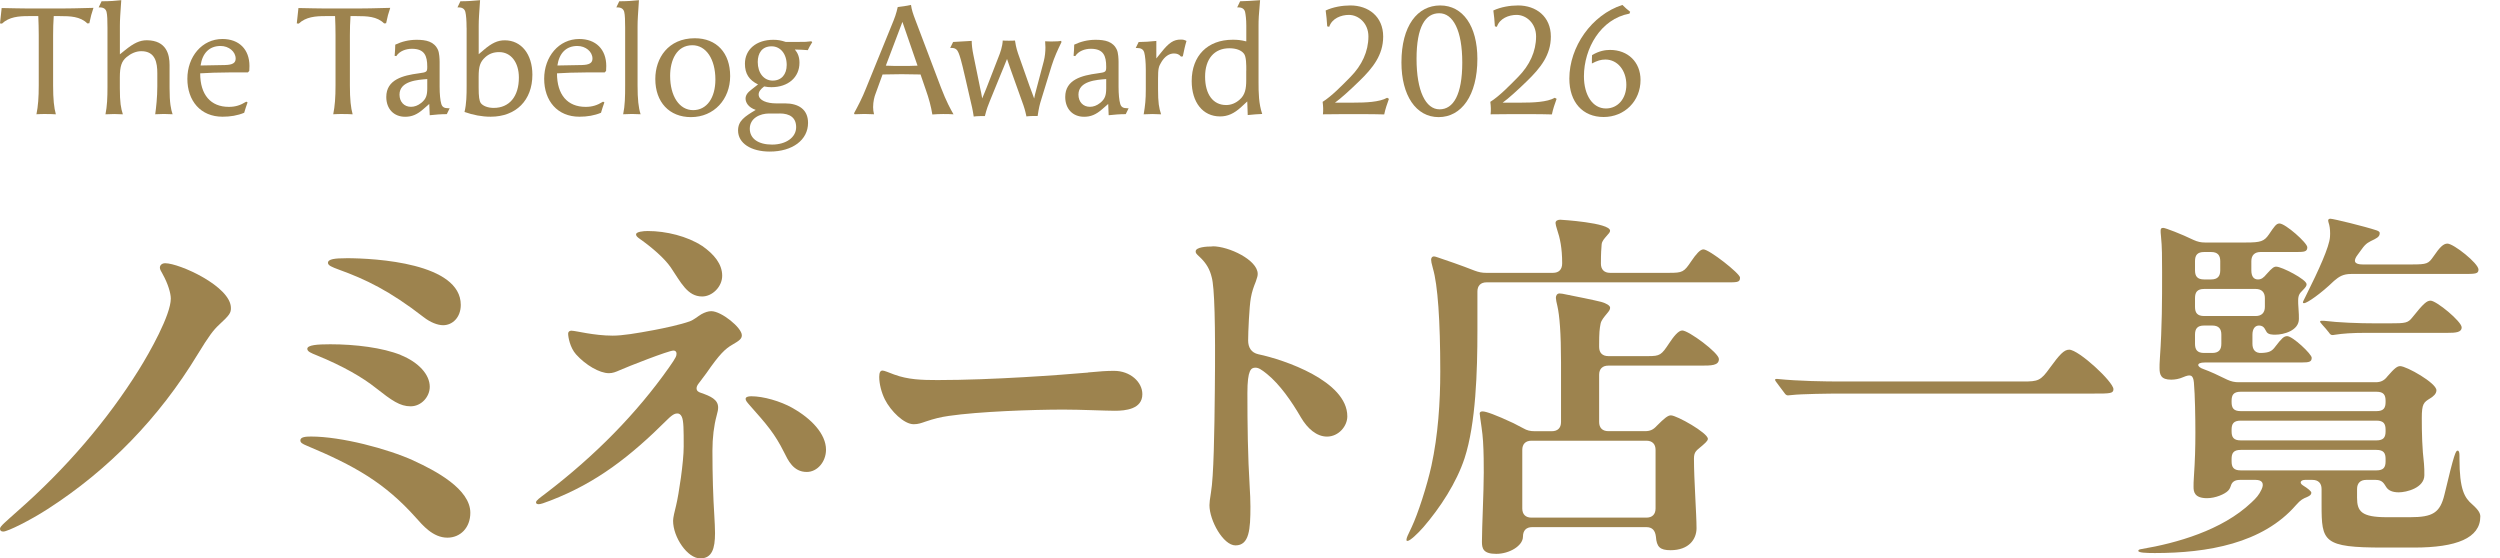
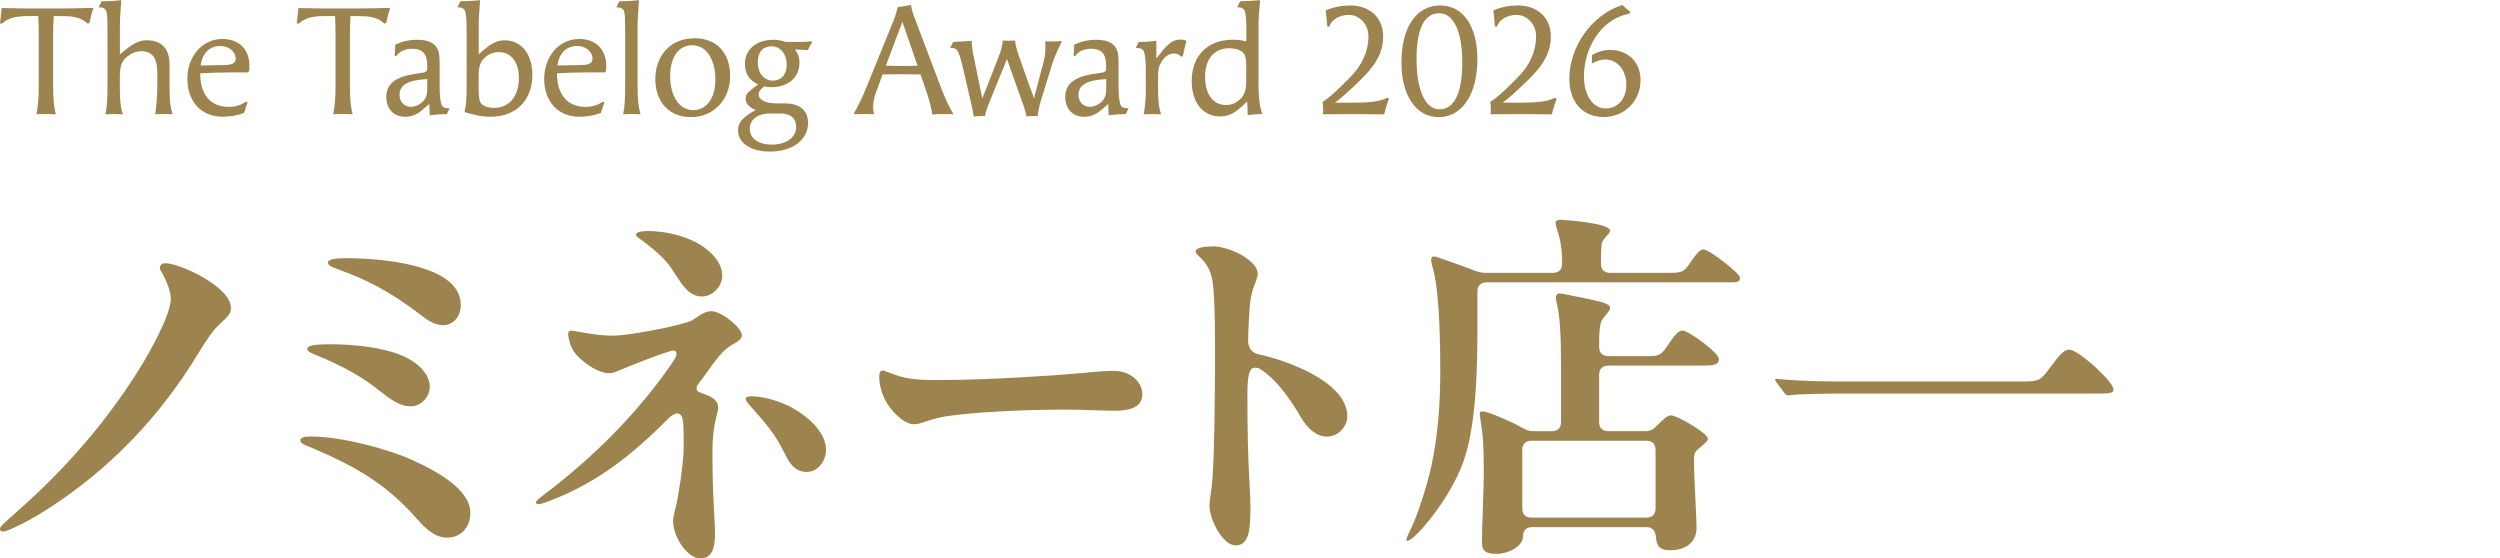
<svg xmlns="http://www.w3.org/2000/svg" width="488" height="109" viewBox="0 0 488 109" fill="none">
  <path d="M9.048 22.247C8.3 22.247 7.563 22.28 7.116 22.303C7.44 20.694 7.563 19.029 7.563 16.65V6.863C7.563 5.645 7.529 4.427 7.473 3.142H5.541C3.698 3.142 1.765 3.288 0.391 4.606L0 4.572L0.324 1.567C2.435 1.601 4.133 1.656 5.563 1.656H11.93C13.684 1.656 14.544 1.623 18.242 1.534C17.918 2.461 17.65 3.444 17.438 4.539L17.047 4.572C15.673 3.198 13.684 3.142 11.685 3.142H10.489C10.4 4.394 10.367 5.645 10.367 6.952V16.683C10.367 19.387 10.545 21.029 10.903 22.314C10.456 22.28 9.741 22.258 9.026 22.258L9.048 22.247Z" fill="#9D834E" />
  <path d="M30.295 22.314C30.474 21.063 30.708 18.985 30.708 16.862V14.303C30.708 12.281 30.351 9.991 27.581 9.991C26.542 9.991 25.559 10.438 24.698 11.153C23.749 11.957 23.392 12.907 23.392 15.141V17.163C23.392 20.079 23.604 21.118 23.983 22.314C23.414 22.28 22.855 22.258 22.286 22.258C21.716 22.258 21.157 22.291 20.588 22.314C20.912 20.705 20.979 19.04 20.979 17.018V5.433C20.979 4.003 20.945 2.93 20.8 2.338C20.655 1.746 20.208 1.444 19.493 1.444H19.258L19.828 0.249C21.437 0.249 22.565 0.159 23.671 0.036C23.492 2.684 23.403 3.757 23.403 5.042V10.605L24.442 9.767C26.106 8.427 27.268 7.857 28.664 7.857C32.529 7.891 33.099 10.684 33.099 12.683V17.119C33.099 20.158 33.367 21.342 33.691 22.303C33.121 22.269 32.563 22.247 31.993 22.247C31.423 22.247 30.865 22.28 30.295 22.303V22.314Z" fill="#9D834E" />
  <path d="M48.325 19.99C48.09 20.649 47.844 21.364 47.666 22.012C46.381 22.549 44.962 22.783 43.443 22.783C39.154 22.783 36.573 19.688 36.573 15.376C36.573 11.063 39.433 7.611 43.421 7.611C46.66 7.611 48.694 9.633 48.694 12.884C48.694 13.119 48.694 13.365 48.66 13.834L48.392 14.136H44.817C42.818 14.136 40.349 14.225 39.075 14.315C39.075 18.515 41.131 20.861 44.672 20.861C45.923 20.861 46.928 20.56 48.068 19.845L48.336 19.99H48.325ZM43.924 12.695C45.409 12.661 46.001 12.281 46.001 11.443C46.001 10.069 44.661 8.974 43.052 8.974C40.885 8.974 39.511 10.348 39.154 12.784L43.912 12.695H43.924Z" fill="#9D834E" />
  <path d="M66.98 22.247C66.231 22.247 65.494 22.28 65.047 22.303C65.371 20.694 65.494 19.029 65.494 16.65V6.863C65.494 5.645 65.461 4.427 65.405 3.142H63.472C61.629 3.142 59.697 3.288 58.323 4.606L57.932 4.572L58.256 1.567C60.367 1.601 62.065 1.656 63.495 1.656H69.862C71.616 1.656 72.476 1.623 76.174 1.534C75.85 2.461 75.581 3.444 75.369 4.539L74.978 4.572C73.604 3.198 71.616 3.142 69.616 3.142H68.421C68.332 4.394 68.298 5.645 68.298 6.952V16.683C68.298 19.387 68.477 21.029 68.834 22.314C68.388 22.28 67.672 22.258 66.958 22.258L66.98 22.247Z" fill="#9D834E" />
  <path d="M87.21 22.28C86.104 22.28 84.976 22.37 83.881 22.493L83.792 20.292L82.663 21.275C81.412 22.381 80.373 22.794 79.089 22.794C76.855 22.794 75.402 21.241 75.402 18.929C75.402 15.532 78.642 14.728 81.736 14.315C83.311 14.102 83.401 14.046 83.401 13.03C83.401 10.885 82.864 9.522 80.396 9.522C79.234 9.522 77.983 9.969 77.357 10.952L77.033 10.896C77.089 10.181 77.156 9.432 77.156 8.717C78.407 8.125 79.77 7.768 81.323 7.768C83.11 7.768 84.741 8.069 85.49 9.734C85.758 10.326 85.814 11.521 85.814 12.08V16.907C85.814 18.392 85.936 19.61 86.137 20.269C86.316 20.895 86.707 21.13 87.511 21.13H87.779L87.21 22.291V22.28ZM83.401 15.432C81.557 15.577 77.983 15.789 77.983 18.471C77.983 19.901 78.91 20.85 80.217 20.85C80.898 20.85 81.557 20.616 82.205 20.102C83.155 19.353 83.401 18.616 83.401 17.242V15.432Z" fill="#9D834E" />
  <path d="M91.075 5.433C91.075 4.003 90.986 2.93 90.84 2.338C90.695 1.746 90.248 1.444 89.533 1.444H89.299L89.868 0.249C91.175 0.249 92.46 0.159 93.711 0.036C93.532 2.684 93.443 3.757 93.443 5.042V10.583L94.426 9.745C96.001 8.404 97.129 7.868 98.537 7.868C101.754 7.868 103.921 10.572 103.921 14.594C103.921 19.566 100.738 22.783 95.767 22.783C94.069 22.783 92.371 22.459 90.673 21.856C91.064 20.247 91.086 18.549 91.086 16.672V5.433H91.075ZM93.432 17.074C93.432 18.884 93.555 19.666 93.845 20.113C94.259 20.683 95.242 21.063 96.37 21.063C99.431 21.063 101.285 18.828 101.285 15.141C101.285 12.169 99.732 10.17 97.442 10.17C96.37 10.17 95.51 10.471 94.739 11.153C93.722 12.08 93.432 12.94 93.432 14.996V17.085V17.074Z" fill="#9D834E" />
  <path d="M117.974 19.99C117.74 20.649 117.494 21.364 117.315 22.012C116.031 22.549 114.612 22.783 113.093 22.783C108.803 22.783 106.223 19.688 106.223 15.376C106.223 11.063 109.082 7.611 113.07 7.611C116.31 7.611 118.343 9.633 118.343 12.884C118.343 13.119 118.343 13.365 118.309 13.834L118.041 14.136H114.467C112.467 14.136 109.998 14.225 108.725 14.315C108.725 18.515 110.78 20.861 114.321 20.861C115.573 20.861 116.578 20.56 117.717 19.845L117.985 19.99H117.974ZM113.573 12.695C115.059 12.661 115.651 12.281 115.651 11.443C115.651 10.069 114.31 8.974 112.702 8.974C110.535 8.974 109.161 10.348 108.803 12.784L113.562 12.695H113.573Z" fill="#9D834E" />
  <path d="M121.638 22.314C121.996 20.616 122.029 18.862 122.029 16.661V5.433C122.029 4.003 121.996 2.93 121.851 2.338C121.705 1.746 121.259 1.444 120.544 1.444H120.309L120.879 0.249C122.342 0.249 123.616 0.159 124.722 0.036C124.543 2.74 124.453 3.902 124.453 5.153V16.672C124.453 19.376 124.632 21.018 125.045 22.303C124.476 22.269 123.917 22.247 123.348 22.247C122.778 22.247 122.219 22.28 121.65 22.303L121.638 22.314Z" fill="#9D834E" />
  <path d="M127.916 15.409C127.916 11.365 130.418 7.466 135.624 7.466C139.88 7.466 142.527 10.326 142.527 14.851C142.527 19.376 139.377 22.861 134.875 22.861C130.653 22.861 127.916 19.945 127.916 15.421V15.409ZM139.645 15.521C139.645 11.533 137.824 8.829 135.155 8.829C132.027 8.829 130.809 11.834 130.809 14.806C130.809 18.795 132.619 21.498 135.3 21.498C137.981 21.498 139.645 19.085 139.645 15.521Z" fill="#9D834E" />
  <path d="M150.56 17.018C150.023 17.018 149.789 16.985 149.163 16.873C148.415 17.443 148.091 17.912 148.091 18.448C148.091 19.61 149.733 20.18 151.487 20.18H153.241C155.854 20.18 157.731 21.342 157.731 23.99C157.731 27.319 154.693 29.587 150.258 29.587C146.572 29.587 144.069 27.945 144.069 25.476C144.069 23.599 145.32 22.772 147.521 21.454C146.035 20.951 145.555 19.99 145.533 19.275C145.533 18.593 145.89 18.08 146.75 17.432L147.968 16.482C146.214 15.622 145.41 14.393 145.41 12.438C145.41 9.645 147.644 7.768 150.951 7.768C151.878 7.768 152.47 7.891 153.363 8.181H155.955C157.206 8.181 157.418 8.181 158.368 8.058L158.547 8.237C158.156 8.829 157.888 9.365 157.686 9.79C156.849 9.734 155.989 9.667 155.162 9.667C155.754 10.382 156.056 11.153 156.056 12.259C156.056 15.085 153.855 17.018 150.582 17.018H150.56ZM152.168 22.157H150.113C148.415 22.157 146.359 23.018 146.359 25.129C146.359 27.062 148.024 28.224 150.705 28.224C153.386 28.224 155.408 26.85 155.408 24.828C155.408 22.984 154.212 22.146 152.168 22.146V22.157ZM150.615 9.041C148.739 9.041 147.912 10.382 147.912 12.102C147.912 14.248 149.107 15.733 150.828 15.733C152.548 15.733 153.564 14.516 153.564 12.672C153.564 10.527 152.347 9.041 150.615 9.041Z" fill="#9D834E" />
  <path d="M179.715 14.538C178.464 14.505 177.246 14.482 175.995 14.482C174.744 14.482 173.493 14.516 172.275 14.538L170.879 18.381C170.7 18.828 170.432 19.811 170.432 20.906C170.432 21.353 170.488 21.856 170.611 22.303C169.985 22.269 169.36 22.247 168.734 22.247C168.109 22.247 167.45 22.28 166.824 22.303L166.701 22.124C167.505 20.638 168.31 19.119 169.047 17.242L173.985 5.097C174.699 3.377 174.934 2.718 175.236 1.377C175.895 1.321 177.146 1.109 177.827 0.964C177.95 1.891 178.218 2.695 178.721 4.003L183.692 17.13C184.731 19.834 185.569 21.353 186.127 22.314C185.535 22.258 184.664 22.258 184.072 22.258C183.301 22.258 182.765 22.291 181.994 22.347C181.726 20.716 181.313 19.197 180.709 17.499L179.693 14.549L179.715 14.538ZM176.152 4.271L172.912 12.818C173.929 12.873 174.968 12.873 176.006 12.873C177.045 12.873 178.062 12.873 179.101 12.818L176.152 4.271Z" fill="#9D834E" />
  <path d="M200.37 22.761C200.224 22.191 200.157 21.655 199.778 20.56L197.342 13.745C197.108 13.063 196.862 12.315 196.572 11.51C195.622 13.89 196.069 12.728 195.32 14.572L193.232 19.688C192.93 20.403 192.572 21.331 192.248 22.66H191.355C190.763 22.66 190.338 22.716 190.07 22.75C189.858 21.32 189.679 20.638 189.322 19.119L188.428 15.22C187.59 11.555 187.356 10.929 187.121 10.337C186.853 9.656 186.462 9.354 185.747 9.354H185.479L186.049 8.192L189.679 7.98C189.679 8.695 189.769 9.589 190.003 10.717L191.31 17.119C191.433 17.711 191.634 18.515 191.723 19.208C192.025 18.459 192.349 17.744 192.584 17.119L194.874 11.22C195.265 10.27 195.678 9.075 195.734 7.913C196.125 7.946 196.538 7.946 196.929 7.946C197.32 7.946 197.7 7.946 198.124 7.913C198.18 8.36 198.359 9.376 198.716 10.415L200.973 16.817C201.241 17.588 201.688 18.661 201.867 19.23C201.922 18.817 202.101 18.158 202.347 17.23L203.743 11.957C203.978 11.03 204.067 10.114 204.067 9.254C204.067 8.84 204.034 8.416 204.011 8.058C204.514 8.092 204.994 8.092 205.408 8.092C206.212 8.092 206.804 8.058 207.139 7.969L207.195 8.237C206.48 9.7 205.821 11.119 205.285 12.818L203.229 19.51C202.928 20.459 202.783 21.085 202.548 22.638H201.688C201.062 22.638 200.649 22.694 200.347 22.727L200.37 22.761Z" fill="#9D834E" />
  <path d="M219.74 22.28C218.634 22.28 217.505 22.37 216.411 22.493L216.321 20.292L215.193 21.275C213.942 22.381 212.903 22.794 211.618 22.794C209.384 22.794 207.932 21.241 207.932 18.929C207.932 15.532 211.172 14.728 214.266 14.315C215.841 14.102 215.93 14.046 215.93 13.03C215.93 10.885 215.394 9.522 212.925 9.522C211.764 9.522 210.513 9.969 209.887 10.952L209.563 10.896C209.619 10.181 209.686 9.432 209.686 8.717C210.937 8.125 212.3 7.768 213.853 7.768C215.64 7.768 217.271 8.069 218.019 9.734C218.287 10.326 218.343 11.521 218.343 12.08V16.907C218.343 18.392 218.466 19.61 218.667 20.269C218.846 20.895 219.237 21.13 220.041 21.13H220.309L219.74 22.291V22.28ZM215.93 15.432C214.087 15.577 210.513 15.789 210.513 18.471C210.513 19.901 211.44 20.85 212.747 20.85C213.428 20.85 214.087 20.616 214.735 20.102C215.685 19.353 215.93 18.616 215.93 17.242V15.432Z" fill="#9D834E" />
  <path d="M230.542 11.063C230.185 10.617 229.771 10.438 229.146 10.438C228.219 10.438 227.358 11.03 226.71 12.102C226.174 12.996 226.051 13.32 226.051 15.409V17.376C226.051 20.079 226.23 21.04 226.643 22.314C226.074 22.28 225.515 22.258 224.945 22.258C224.376 22.258 223.817 22.291 223.248 22.314C223.549 20.526 223.661 19.454 223.661 17.398V13.588C223.661 12.192 223.538 10.885 223.359 10.259C223.181 9.633 222.734 9.365 221.929 9.365H221.695L222.265 8.203C223.303 8.203 224.499 8.114 225.716 7.991V11.41L226.699 10.192C228.185 8.315 229.112 7.723 230.475 7.723C230.922 7.723 231.134 7.756 231.603 7.991C231.302 8.974 231.101 9.957 230.888 10.996L230.531 11.052L230.542 11.063Z" fill="#9D834E" />
  <path d="M243.455 19.811L242.293 20.884C240.897 22.169 239.646 22.727 238.16 22.727C234.798 22.727 232.62 19.99 232.62 15.823C232.62 10.885 235.714 7.756 240.629 7.756C241.579 7.756 242.182 7.812 243.277 8.08V4.986C243.277 3.768 243.154 2.874 243.042 2.338C242.897 1.746 242.45 1.444 241.735 1.444H241.5L242.07 0.249C243.265 0.215 244.416 0.159 245.969 0.036C245.701 2.919 245.667 3.902 245.667 5.042V16.057C245.667 18.08 245.701 20.258 246.382 22.247C245.544 22.28 244.74 22.336 243.556 22.459L243.466 19.811H243.455ZM243.277 13.767C243.277 12.605 243.277 11.086 242.83 10.494C242.293 9.779 241.255 9.421 239.97 9.421C237.021 9.421 235.234 11.51 235.234 14.963C235.234 18.415 236.786 20.504 239.344 20.504C240.294 20.504 241.188 20.146 241.958 19.465C243.064 18.538 243.265 17.264 243.265 15.655V13.778L243.277 13.767Z" fill="#9D834E" />
  <path d="M271.125 19.275C270.768 20.258 270.41 21.297 270.198 22.336C268.913 22.28 267.249 22.28 264.747 22.28C262.546 22.28 260.401 22.28 258.234 22.314C258.323 21.543 258.29 20.705 258.178 19.878C259.91 18.806 262.021 16.638 263.63 14.996C265.83 12.762 267.115 10.058 267.115 7.108C267.115 4.55 265.205 2.908 263.306 2.908C261.786 2.908 259.999 3.589 259.463 5.232L259.072 5.142C259.016 4.036 258.893 2.997 258.77 2.047C260.234 1.366 262.01 1.064 263.596 1.064C267.104 1.064 269.997 3.209 269.997 7.142C269.997 10.739 267.975 13.275 265.328 15.834C263.719 17.409 261.664 19.286 260.591 20.035H264.311C266.456 20.035 269.282 19.945 270.768 19.085L271.125 19.297V19.275Z" fill="#9D834E" />
  <path d="M273.561 12.192C273.561 5.019 276.688 1.064 281.123 1.064C285.558 1.064 288.384 5.086 288.384 11.488C288.384 18.661 285.256 22.861 280.822 22.861C276.387 22.861 273.561 18.605 273.561 12.203V12.192ZM285.435 12.192C285.435 5.947 283.648 2.584 280.944 2.584C278.241 2.584 276.51 5.198 276.51 11.488C276.51 17.778 278.297 21.342 281 21.342C283.704 21.342 285.435 18.482 285.435 12.203V12.192Z" fill="#9D834E" />
  <path d="M303.856 19.275C303.498 20.258 303.141 21.297 302.928 22.336C301.644 22.28 299.979 22.28 297.477 22.28C295.276 22.28 293.132 22.28 290.965 22.314C291.054 21.543 291.02 20.705 290.909 19.878C292.64 18.806 294.751 16.638 296.36 14.996C298.561 12.762 299.845 10.058 299.845 7.108C299.845 4.55 297.935 2.908 296.036 2.908C294.517 2.908 292.73 3.589 292.193 5.232L291.802 5.142C291.746 4.036 291.624 2.997 291.501 2.047C292.964 1.366 294.74 1.064 296.326 1.064C299.834 1.064 302.727 3.209 302.727 7.142C302.727 10.739 300.705 13.275 298.058 15.834C296.449 17.409 294.394 19.286 293.322 20.035H297.041C299.186 20.035 302.012 19.945 303.498 19.085L303.856 19.297V19.275Z" fill="#9D834E" />
  <path d="M318.054 2.662C312.457 3.701 309.184 9.455 309.184 14.896C309.184 18.56 310.882 21.174 313.474 21.174C315.797 21.174 317.462 19.264 317.462 16.56C317.462 13.7 315.708 11.622 313.384 11.622C312.491 11.622 311.809 11.834 310.737 12.393C310.737 11.533 310.737 11.142 310.77 10.762C312.144 9.924 313.384 9.745 314.278 9.745C317.785 9.745 320.232 12.125 320.232 15.611C320.232 19.744 317.104 22.839 313.027 22.839C308.949 22.839 306.335 19.956 306.335 15.342C306.335 9.153 310.681 2.897 316.691 0.964C317.171 1.444 317.674 1.891 318.21 2.304L318.065 2.662H318.054Z" fill="#9D834E" />
  <path d="M31.767 53.532C31.447 52.973 31.21 52.581 31.21 52.26C31.21 51.702 31.684 51.381 32.24 51.381C35.011 51.381 45.075 55.908 45.075 60.127C45.075 61.078 44.838 61.482 42.778 63.383C41.665 64.417 40.8 65.534 38.575 69.182C31.056 81.588 21.146 91.76 9.271 99.389C5.944 101.54 1.504 103.762 0.639 103.762C0.166 103.762 0 103.524 0 103.203C0 102.728 1.113 101.849 3.41 99.781C12.917 91.439 20.992 81.98 27.09 72.2C29.233 68.778 33.341 61.47 33.341 58.285C33.341 57.251 32.785 55.35 31.755 53.52L31.767 53.532Z" fill="#9D834E" />
  <path d="M80.75 89.926C85.007 91.87 91.809 95.456 91.809 100.093C91.809 103.009 89.866 104.953 87.33 104.953C84.493 104.953 82.471 102.484 81.197 101.065C75.064 94.194 69.166 90.898 59.906 87.01C59.012 86.641 58.632 86.407 58.632 85.96C58.632 85.29 59.682 85.211 60.721 85.211C66.619 85.211 75.668 87.602 80.75 89.915V89.926ZM78.215 69.302C81.722 70.721 83.889 73.112 83.889 75.503C83.889 77.447 82.247 79.312 80.158 79.312C78.069 79.312 76.494 78.195 73.355 75.726C70.82 73.704 66.999 71.469 61.849 69.369C60.732 68.922 59.984 68.621 59.984 68.095C59.984 67.347 61.928 67.202 64.463 67.202C69.401 67.202 74.696 67.872 78.215 69.291V69.302ZM67.524 50.399C73.422 50.399 89.944 51.371 89.944 59.515C89.944 61.984 88.302 63.481 86.503 63.481C85.453 63.481 84.035 62.956 82.694 61.906C76.047 56.744 71.334 54.51 66.184 52.644C64.765 52.119 64.017 51.818 64.017 51.303C64.017 50.555 65.435 50.41 67.524 50.41V50.399Z" fill="#9D834E" />
  <path d="M111.64 64.562C112.378 64.562 115.915 65.518 119.595 65.518C121.513 65.518 124.168 65.079 127.705 64.419C129.623 64.057 132.796 63.387 134.636 62.727C135.452 62.431 136.179 61.772 136.917 61.332C137.579 60.97 138.24 60.739 138.835 60.739C140.829 60.739 144.807 63.969 144.807 65.441C144.807 66.1 144.366 66.474 142.967 67.276C141.567 68.078 140.466 69.11 137.876 72.856L136.333 74.911C136.113 75.207 135.97 75.504 135.97 75.79C135.97 76.306 136.333 76.526 136.785 76.669C138.702 77.328 140.179 77.987 140.179 79.536C140.179 79.975 140.102 80.349 139.882 81.151C139.364 83.062 139.066 85.413 139.066 87.984C139.066 92.84 139.209 97.091 139.43 100.552C139.507 101.804 139.573 103.199 139.573 104.078C139.573 107.088 138.978 109 136.697 109C134.196 109 131.386 104.88 131.386 101.65C131.386 101.057 131.683 99.816 131.981 98.64C132.499 96.509 133.457 90.192 133.457 87.171C133.457 83.941 133.457 82.172 133.094 81.371C132.873 80.854 132.499 80.711 132.278 80.711C131.915 80.711 131.463 80.711 130.284 81.887C122.989 89.159 116.422 94.235 107.507 97.685C106.185 98.201 105.513 98.421 105.149 98.421C104.786 98.421 104.631 98.278 104.631 98.058C104.631 97.695 105.293 97.245 106.549 96.289C116.279 88.863 124.312 80.635 130.581 71.747C131.981 69.758 132.058 69.473 132.058 69.022C132.058 68.66 131.838 68.429 131.463 68.429C130.504 68.429 122.471 71.593 120.995 72.252C120.179 72.615 119.595 72.846 118.857 72.846C117.017 72.846 114.284 71.231 112.444 69.176C111.265 67.858 110.901 65.793 110.901 65.133C110.901 64.771 111.122 64.54 111.64 64.54V64.562ZM136.995 47.952C139.43 49.643 140.972 51.555 140.972 53.829C140.972 55.96 139.055 57.872 137.061 57.872C134.185 57.872 132.928 55.147 130.945 52.214C129.689 50.379 127.188 48.248 124.896 46.633C124.378 46.271 124.157 46.04 124.157 45.754C124.157 45.238 125.557 45.095 126.438 45.095C130.052 45.095 134.174 46.128 136.984 47.962L136.995 47.952ZM154.68 79.635C158.361 81.689 161.237 84.71 161.237 87.786C161.237 90.137 159.54 92.126 157.479 92.126C154.823 92.126 153.799 89.775 153.06 88.303C151.22 84.633 149.744 82.942 146.284 79.041C145.766 78.448 145.545 78.163 145.545 77.866C145.545 77.504 145.986 77.35 146.647 77.35C149.005 77.35 152.322 78.305 154.68 79.624V79.635Z" fill="#9D834E" />
  <path d="M212.382 72.702C214.903 72.472 215.935 72.391 217.489 72.391C220.597 72.391 222.987 74.546 222.987 76.943C222.987 79.871 219.684 80.182 217.619 80.182C215.87 80.182 210.893 79.951 207.59 79.951C201.505 79.951 191.095 80.332 185.206 81.184C183.587 81.415 182.359 81.726 180.74 82.268C179.838 82.579 179.251 82.809 178.349 82.809C176.469 82.809 173.883 80.263 172.721 77.957C172.069 76.644 171.623 74.95 171.623 73.567C171.623 72.644 171.884 72.333 172.275 72.333C172.601 72.333 173.503 72.714 174.535 73.106C177.252 74.108 179.903 74.189 183.011 74.189C193.681 74.189 207.144 73.186 212.382 72.725V72.702Z" fill="#9D834E" />
  <path d="M236.689 48.075C239.906 48.075 245.503 50.767 245.503 53.46C245.503 53.828 245.424 54.13 245.134 54.957C244.687 56.074 244.386 56.901 244.162 58.175C243.861 59.817 243.637 64.822 243.637 66.464C243.637 67.805 244.24 68.855 245.659 69.157C250.664 70.207 262.996 74.385 262.996 81.267C262.996 83.211 261.276 85.222 259.03 85.222C257.009 85.222 255.221 83.658 253.948 81.491C252.082 78.273 249.837 75.067 247.368 73.045C246.173 72.073 245.648 71.771 245.056 71.771C244.229 71.771 243.492 72.14 243.492 76.709C243.492 82.91 243.57 88.965 243.939 95.02C244.017 96.294 244.084 97.635 244.084 98.908C244.084 103.321 243.861 106.461 241.168 106.461C238.778 106.461 236.086 101.601 236.086 98.618C236.086 98.171 236.164 97.422 236.387 96.082C236.912 93.021 237.058 84.351 237.136 76.128C237.281 63.046 237.058 56.018 236.533 54.153C236.164 52.588 235.482 51.393 234.22 50.197C233.472 49.527 233.394 49.371 233.394 49.08C233.394 48.254 235.415 48.108 236.678 48.108L236.689 48.075Z" fill="#9D834E" />
  <path d="M274.551 105.332C274.551 104.975 274.763 104.55 275.556 102.897C276.774 100.327 278.561 94.819 279.421 90.887C280.706 84.954 281.141 78.586 281.141 72.508C281.141 62.498 280.639 55.56 279.712 52.421C279.421 51.415 279.354 50.924 279.354 50.7C279.354 50.41 279.499 50.052 279.924 50.052C280.069 50.052 280.281 50.119 280.706 50.264C282.203 50.767 285.141 51.762 287.855 52.834C288.637 53.125 289.285 53.259 290.067 53.259H303.148C304.287 53.259 304.935 52.611 304.935 51.404C304.935 48.399 304.511 46.466 303.93 44.757C303.785 44.332 303.639 43.751 303.639 43.539C303.639 43.036 304.142 42.891 304.566 42.891C304.633 42.891 314.285 43.461 314.285 45.036C314.285 45.326 314.073 45.539 313.57 46.108C313.213 46.533 312.71 47.036 312.643 47.684C312.576 48.399 312.498 49.471 312.498 51.471C312.498 52.611 313.146 53.259 314.285 53.259H325.791C328.438 53.259 328.718 53.113 330.147 50.968C331.075 49.605 331.868 48.678 332.505 48.678C333.644 48.678 339.654 53.393 339.654 54.186C339.654 55.191 339.084 55.113 336.504 55.113H290.179C289.039 55.113 288.391 55.761 288.391 56.901V64.621C288.391 72.341 288.101 82.642 285.889 89.434C284.314 94.227 281.097 99.154 277.813 102.942C276.74 104.159 275.243 105.589 274.741 105.589C274.528 105.589 274.528 105.444 274.528 105.299L274.551 105.332ZM289.274 105.757C289.274 102.897 289.631 95.892 289.631 92.239C289.631 90.876 289.631 88.306 289.486 86.094C289.419 85.167 289.341 84.373 289.196 83.379C289.05 82.306 288.838 80.944 288.838 80.731C288.838 80.374 289.128 80.307 289.408 80.307C290.056 80.307 291.91 80.955 295.418 82.597L297.35 83.603C298.065 84.027 298.713 84.172 299.562 84.172H302.924C304.064 84.172 304.712 83.524 304.712 82.385V70.732C304.712 64.945 304.421 61.582 303.997 59.716C303.852 59.147 303.706 58.431 303.706 58.141C303.706 57.716 303.919 57.281 304.421 57.281C304.634 57.281 305.203 57.348 306.142 57.571C307.214 57.783 311.213 58.577 312.576 58.934C313.581 59.225 314.296 59.649 314.296 60.074C314.296 60.431 314.084 60.722 313.726 61.146C313.079 61.928 312.587 62.509 312.442 63.146C312.23 64.219 312.151 64.934 312.151 67.369V67.727C312.151 68.866 312.799 69.514 313.939 69.514H321.736C324.026 69.514 324.305 69.302 325.813 67.012C326.673 65.727 327.601 64.509 328.382 64.509C329.6 64.509 335.532 68.866 335.532 70.084C335.532 71.369 334.035 71.369 331.957 71.369H313.939C312.799 71.369 312.151 72.017 312.151 73.156V82.374C312.151 83.513 312.799 84.161 313.939 84.161H321.155C322.082 84.161 322.73 83.871 323.367 83.156C324.942 81.58 325.579 81.078 326.16 81.078C327.299 81.078 333.376 84.507 333.376 85.658C333.376 86.083 332.728 86.585 332.158 87.088C331.153 87.948 330.661 88.161 330.661 89.524C330.661 93.669 331.164 100.394 331.164 103.109C331.164 105.187 329.734 107.399 326.093 107.399C324.015 107.399 323.378 106.751 323.233 104.751C323.088 103.534 322.518 102.897 321.378 102.897H299.07C297.931 102.897 297.283 103.545 297.283 104.751C297.283 106.539 294.636 108.114 292.066 108.114C289.497 108.114 289.274 107.042 289.274 105.757ZM321.378 101.042C322.518 101.042 323.166 100.394 323.166 99.255V87.814C323.166 86.675 322.518 86.027 321.378 86.027H298.936C297.797 86.027 297.149 86.675 297.149 87.814V99.255C297.149 100.394 297.797 101.042 298.936 101.042H321.378Z" fill="#9D834E" />
-   <path d="M461.168 51.62H470.735C473.805 51.62 474.02 51.478 475.019 50.05C476.233 48.265 476.947 47.551 477.732 47.551C478.946 47.551 483.801 51.406 483.801 52.62C483.801 53.477 483.159 53.477 480.731 53.477H458.954C457.383 53.477 456.598 53.977 455.598 54.833C453.028 57.332 450.315 59.189 449.744 59.189C449.601 59.189 449.529 59.117 449.529 59.046C449.529 58.903 449.601 58.76 450.101 57.761C452.671 52.62 454.67 48.193 454.813 46.265C454.884 45.409 454.813 44.48 454.67 43.909C454.527 43.409 454.456 43.195 454.456 43.052C454.456 42.838 454.599 42.695 454.884 42.695C455.456 42.695 461.596 44.195 463.952 44.98C464.381 45.123 464.523 45.337 464.523 45.48C464.523 45.908 464.381 46.265 463.524 46.694C462.381 47.265 461.882 47.408 461.025 48.622L460.239 49.693C459.24 50.978 459.597 51.62 461.168 51.62ZM460.097 95.46V97.174C460.097 99.815 460.953 100.958 465.88 100.958H470.45C474.876 100.958 476.304 100.101 477.161 96.531C479.089 88.391 479.375 87.963 479.732 87.963C480.017 87.963 480.089 88.391 480.089 88.963V89.534C480.089 95.603 481.088 97.174 482.588 98.459C483.873 99.601 484.158 100.244 484.158 100.815C484.158 105.028 479.517 106.884 471.235 106.884H465.237C453.456 106.884 453.171 105.742 453.171 98.53V95.46C453.171 94.318 452.528 93.675 451.386 93.675H449.958C449.101 93.675 448.744 94.246 449.529 94.746C450.458 95.317 451.172 95.888 451.172 96.174C451.172 96.531 450.957 96.745 450.315 97.031C449.601 97.316 449.101 97.531 448.173 98.602C441.675 106.099 430.894 107.955 420.612 107.955C418.827 107.955 417.399 107.884 417.399 107.527C417.399 107.312 417.614 107.241 418.042 107.17C424.825 106.027 433.75 103.528 439.462 98.102C440.462 97.174 440.961 96.602 441.461 95.531C442.032 94.318 441.533 93.675 440.319 93.675H437.249C436.178 93.675 435.678 94.103 435.464 94.817C435.321 95.246 435.178 95.531 434.892 95.817C434.25 96.46 432.465 97.245 430.823 97.245C428.324 97.245 428.181 95.96 428.181 95.032C428.181 94.532 428.181 93.961 428.252 93.032C428.466 89.891 428.538 87.392 428.538 84.464C428.538 81.537 428.466 77.11 428.252 74.683C428.109 73.112 427.538 73.04 426.182 73.612C425.396 73.969 424.539 74.111 423.825 74.111C421.826 74.111 421.541 73.183 421.541 71.827C421.541 71.398 421.541 70.898 421.612 69.899C422.04 63.616 422.04 58.903 422.04 53.12C422.04 50.264 422.04 48.193 421.826 46.123C421.755 45.48 421.755 45.337 421.755 45.052C421.755 44.695 421.826 44.48 422.255 44.48C422.683 44.48 425.825 45.694 428.181 46.837C428.966 47.194 429.609 47.336 430.394 47.336H438.462C441.247 47.336 441.961 47.122 442.889 45.766C443.96 44.195 444.317 43.624 444.96 43.624C446.102 43.624 450.386 47.408 450.386 48.265C450.386 49.121 449.815 49.193 448.316 49.193H441.247C440.105 49.193 439.462 49.835 439.462 50.978V52.763C439.462 53.905 439.89 54.548 440.747 54.548C441.39 54.548 441.818 54.262 442.461 53.477C443.532 52.263 443.889 52.049 444.317 52.049C445.388 52.049 450.243 54.548 450.243 55.476C450.243 55.762 450.172 55.976 449.458 56.69C448.887 57.261 448.601 57.618 448.601 58.689C448.601 59.117 448.601 59.332 448.673 60.331C448.744 61.117 448.744 61.759 448.744 62.259C448.744 64.544 445.745 65.329 444.174 65.329C443.603 65.329 442.818 65.329 442.461 64.829C442.175 64.472 442.032 63.544 440.961 63.544C440.176 63.544 439.676 64.187 439.676 65.329V67.114C439.676 68.185 440.176 68.971 441.461 68.899C442.889 68.828 443.46 68.614 444.174 67.614C445.388 66.043 445.817 65.615 446.459 65.615C447.53 65.615 451.243 69.113 451.243 69.827C451.243 70.613 450.815 70.756 449.244 70.756H430.394C428.609 70.756 428.823 71.612 430.109 72.041C431.322 72.469 433.179 73.326 434.75 74.111C435.535 74.468 436.178 74.611 436.963 74.611H463.738C464.666 74.611 465.38 74.326 466.023 73.469C467.451 71.827 467.951 71.47 468.522 71.47C469.736 71.47 475.59 74.754 475.59 76.182C475.59 76.896 474.948 77.396 474.377 77.753C473.091 78.538 472.734 78.824 472.734 81.608C472.734 84.607 472.806 87.535 473.163 90.533C473.234 91.176 473.234 92.104 473.234 92.747C473.234 95.246 469.736 96.103 468.236 96.103C467.022 96.103 466.237 95.746 465.809 95.103C465.38 94.46 465.095 93.675 463.738 93.675H461.882C460.739 93.675 460.097 94.318 460.097 95.46ZM428.466 50.978V52.763C428.466 53.905 428.895 54.548 430.251 54.548H431.608C432.893 54.548 433.393 53.905 433.393 52.763V50.978C433.393 49.835 432.893 49.193 431.608 49.193H430.251C428.895 49.193 428.466 49.835 428.466 50.978ZM440.319 56.404H430.251C428.895 56.404 428.466 57.047 428.466 58.189V59.903C428.466 61.045 428.895 61.688 430.251 61.688H440.319C441.461 61.688 442.104 61.045 442.104 59.903V58.189C442.104 57.047 441.461 56.404 440.319 56.404ZM477.804 64.972H461.81C459.026 64.972 457.241 65.115 455.884 65.329C455.456 65.401 455.384 65.401 455.241 65.401C454.956 65.401 454.742 65.115 454.599 64.901L453.956 64.115C453.456 63.544 453.171 63.259 453.028 63.044C452.885 62.902 452.885 62.83 452.885 62.759C452.885 62.687 452.957 62.616 453.099 62.616H453.599C456.527 62.973 460.454 63.116 463.667 63.116H466.451C469.593 63.116 470.021 63.044 470.878 61.973C473.091 59.189 473.734 58.689 474.448 58.689C475.59 58.689 480.517 62.759 480.517 63.901C480.517 64.901 479.303 64.972 477.804 64.972ZM428.466 65.329V67.114C428.466 68.257 428.895 68.899 430.251 68.899H431.822C433.107 68.899 433.607 68.257 433.607 67.114V65.329C433.607 64.187 433.107 63.544 431.822 63.544H430.251C428.895 63.544 428.466 64.187 428.466 65.329ZM437.391 80.252H463.881C465.309 80.252 465.666 79.609 465.666 78.467V78.253C465.666 77.11 465.309 76.468 463.881 76.468H437.391C435.963 76.468 435.606 77.11 435.606 78.253V78.467C435.606 79.609 435.963 80.252 437.391 80.252ZM437.391 85.964H463.881C465.309 85.964 465.666 85.321 465.666 84.179V83.893C465.666 82.751 465.309 82.108 463.881 82.108H437.391C435.963 82.108 435.606 82.751 435.606 83.893V84.179C435.606 85.321 435.963 85.964 437.391 85.964ZM437.391 91.819H463.881C465.309 91.819 465.666 91.176 465.666 90.034V89.605C465.666 88.463 465.309 87.82 463.881 87.82H437.391C435.963 87.82 435.606 88.463 435.606 89.605V90.034C435.606 91.176 435.963 91.819 437.391 91.819Z" fill="#9D834E" />
  <path d="M349.783 77.11L348.998 77.182C348.712 77.182 348.498 76.967 348.355 76.753L346.856 74.754C346.57 74.397 346.499 74.254 346.499 74.111C346.499 74.04 346.57 73.969 346.785 73.969H346.927C351.069 74.397 356.352 74.468 359.351 74.468H394.908C397.836 74.468 398.335 74.326 400.12 71.827C402.048 69.185 402.905 68.257 403.905 68.257C405.761 68.257 412.544 74.54 412.544 75.968C412.544 76.825 411.83 76.825 408.76 76.825H359.28C357.138 76.825 351.568 76.896 349.783 77.11Z" fill="#9D834E" />
</svg>